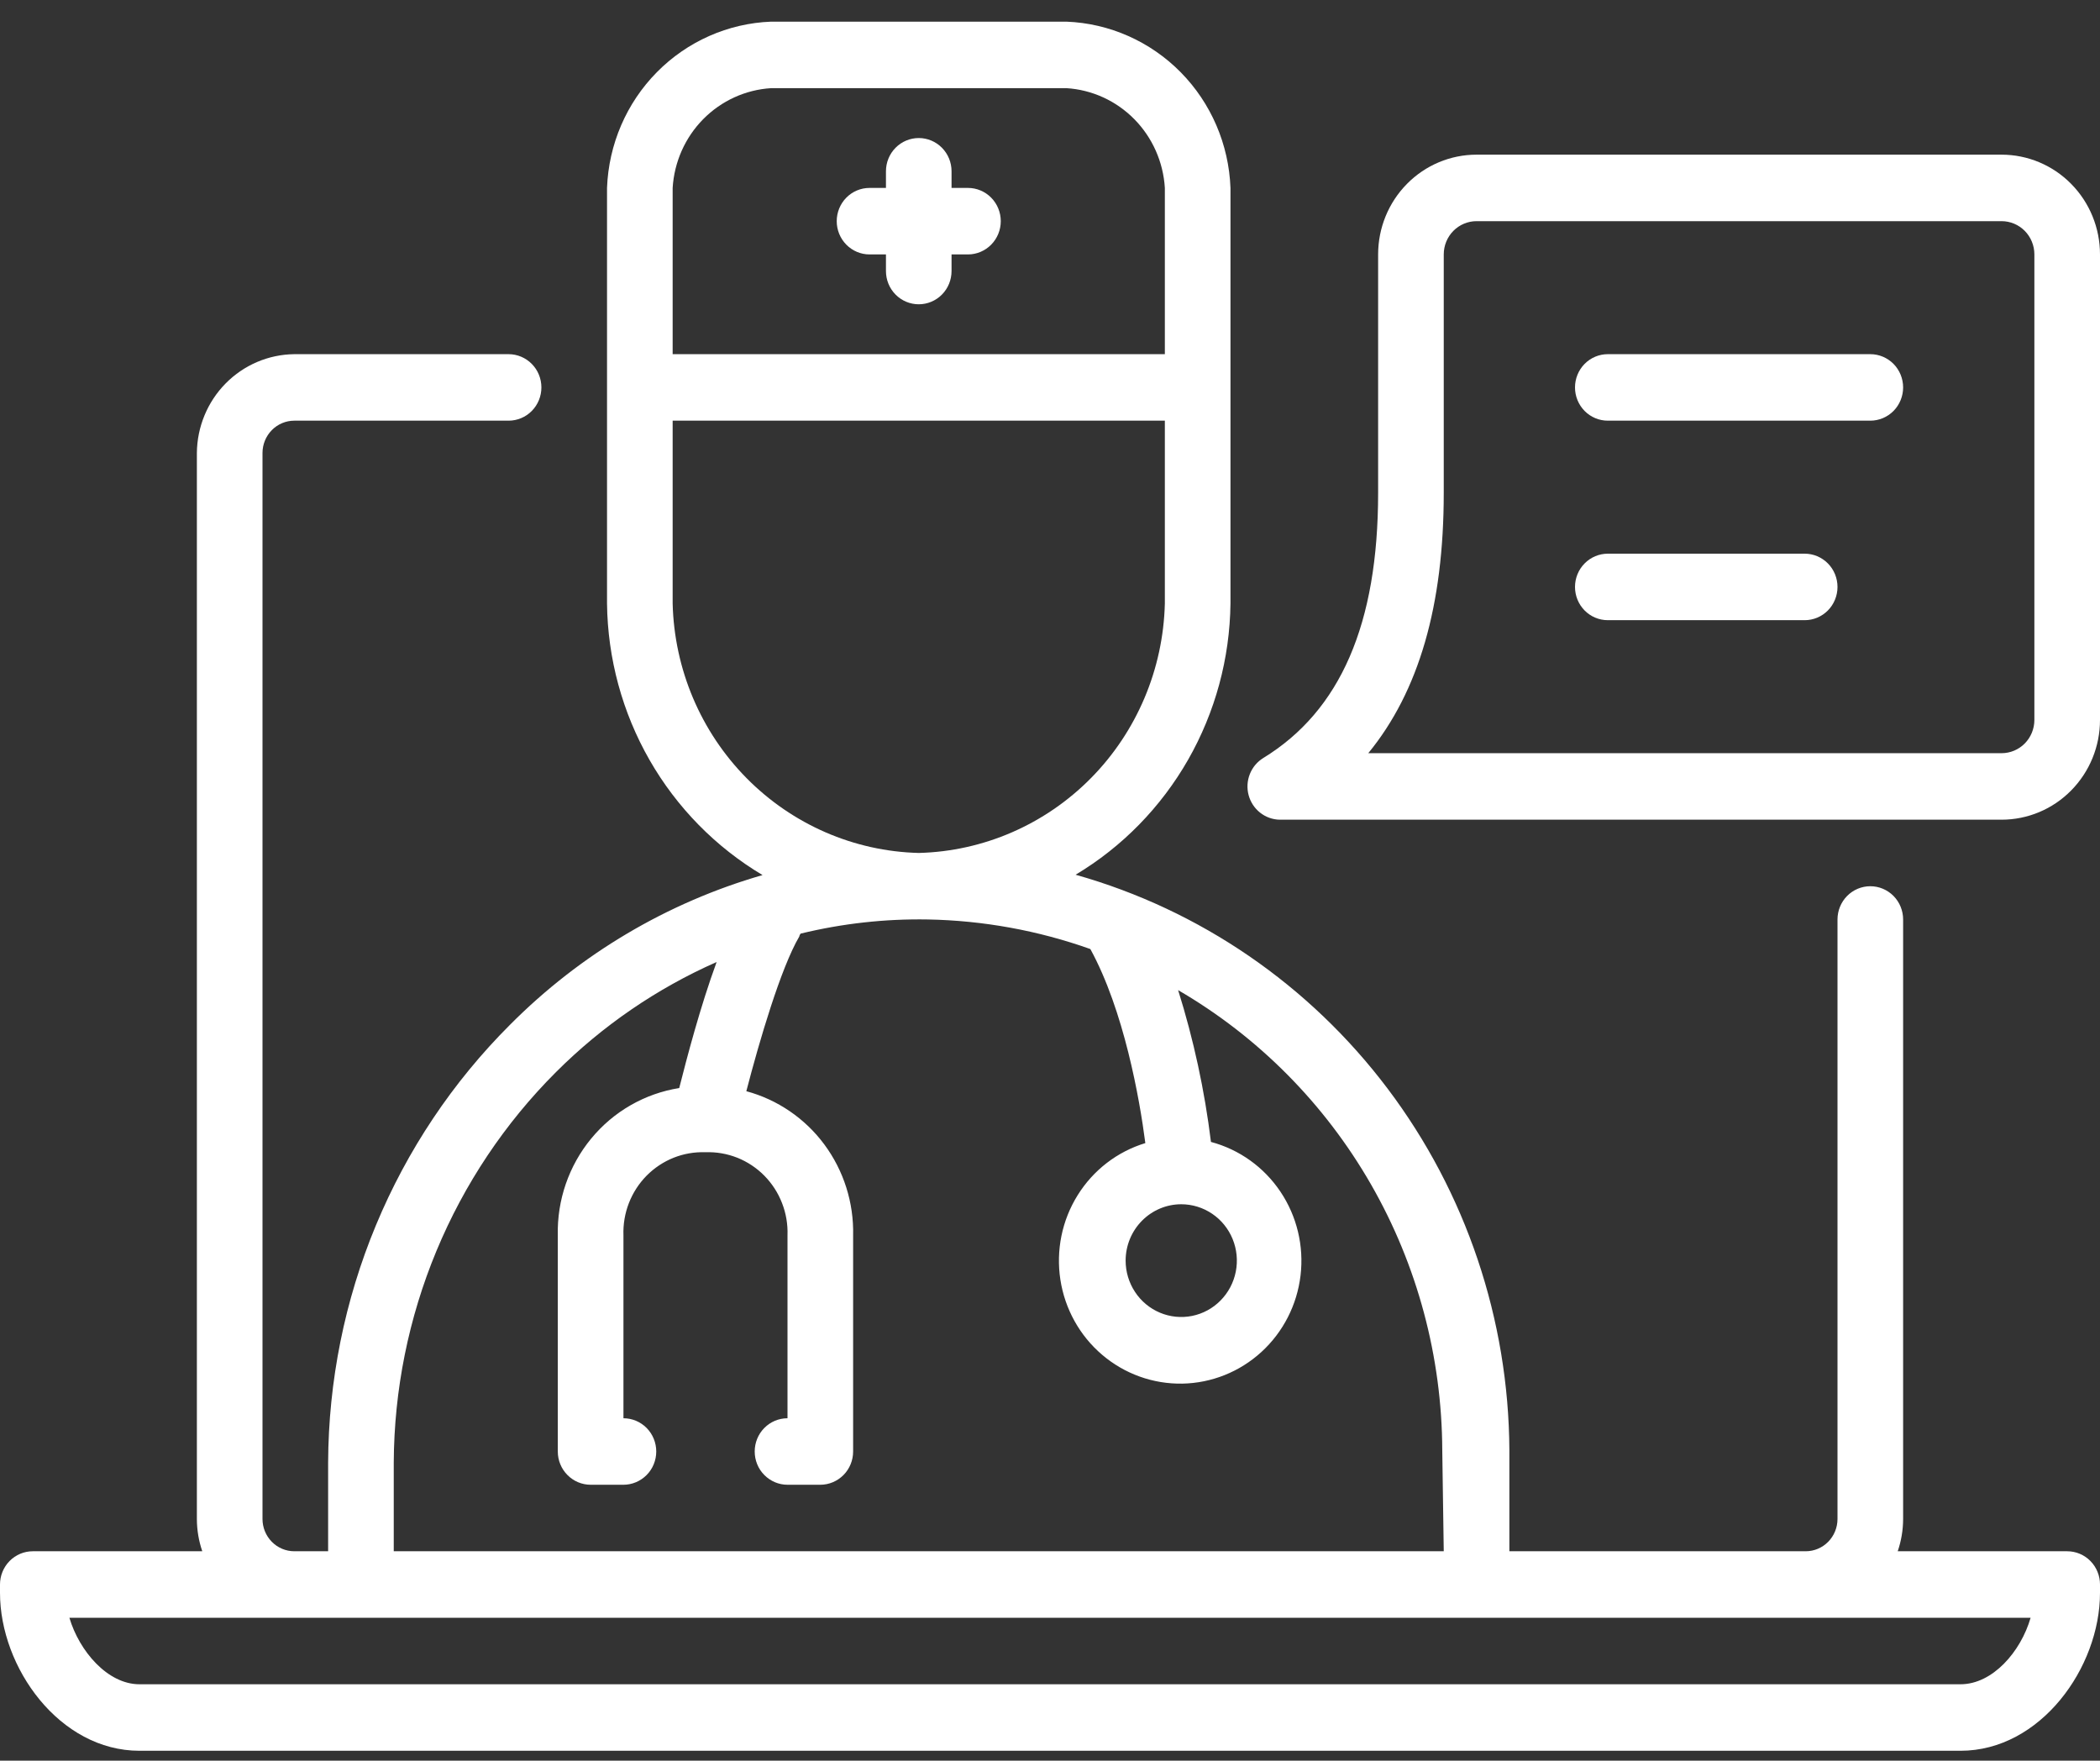
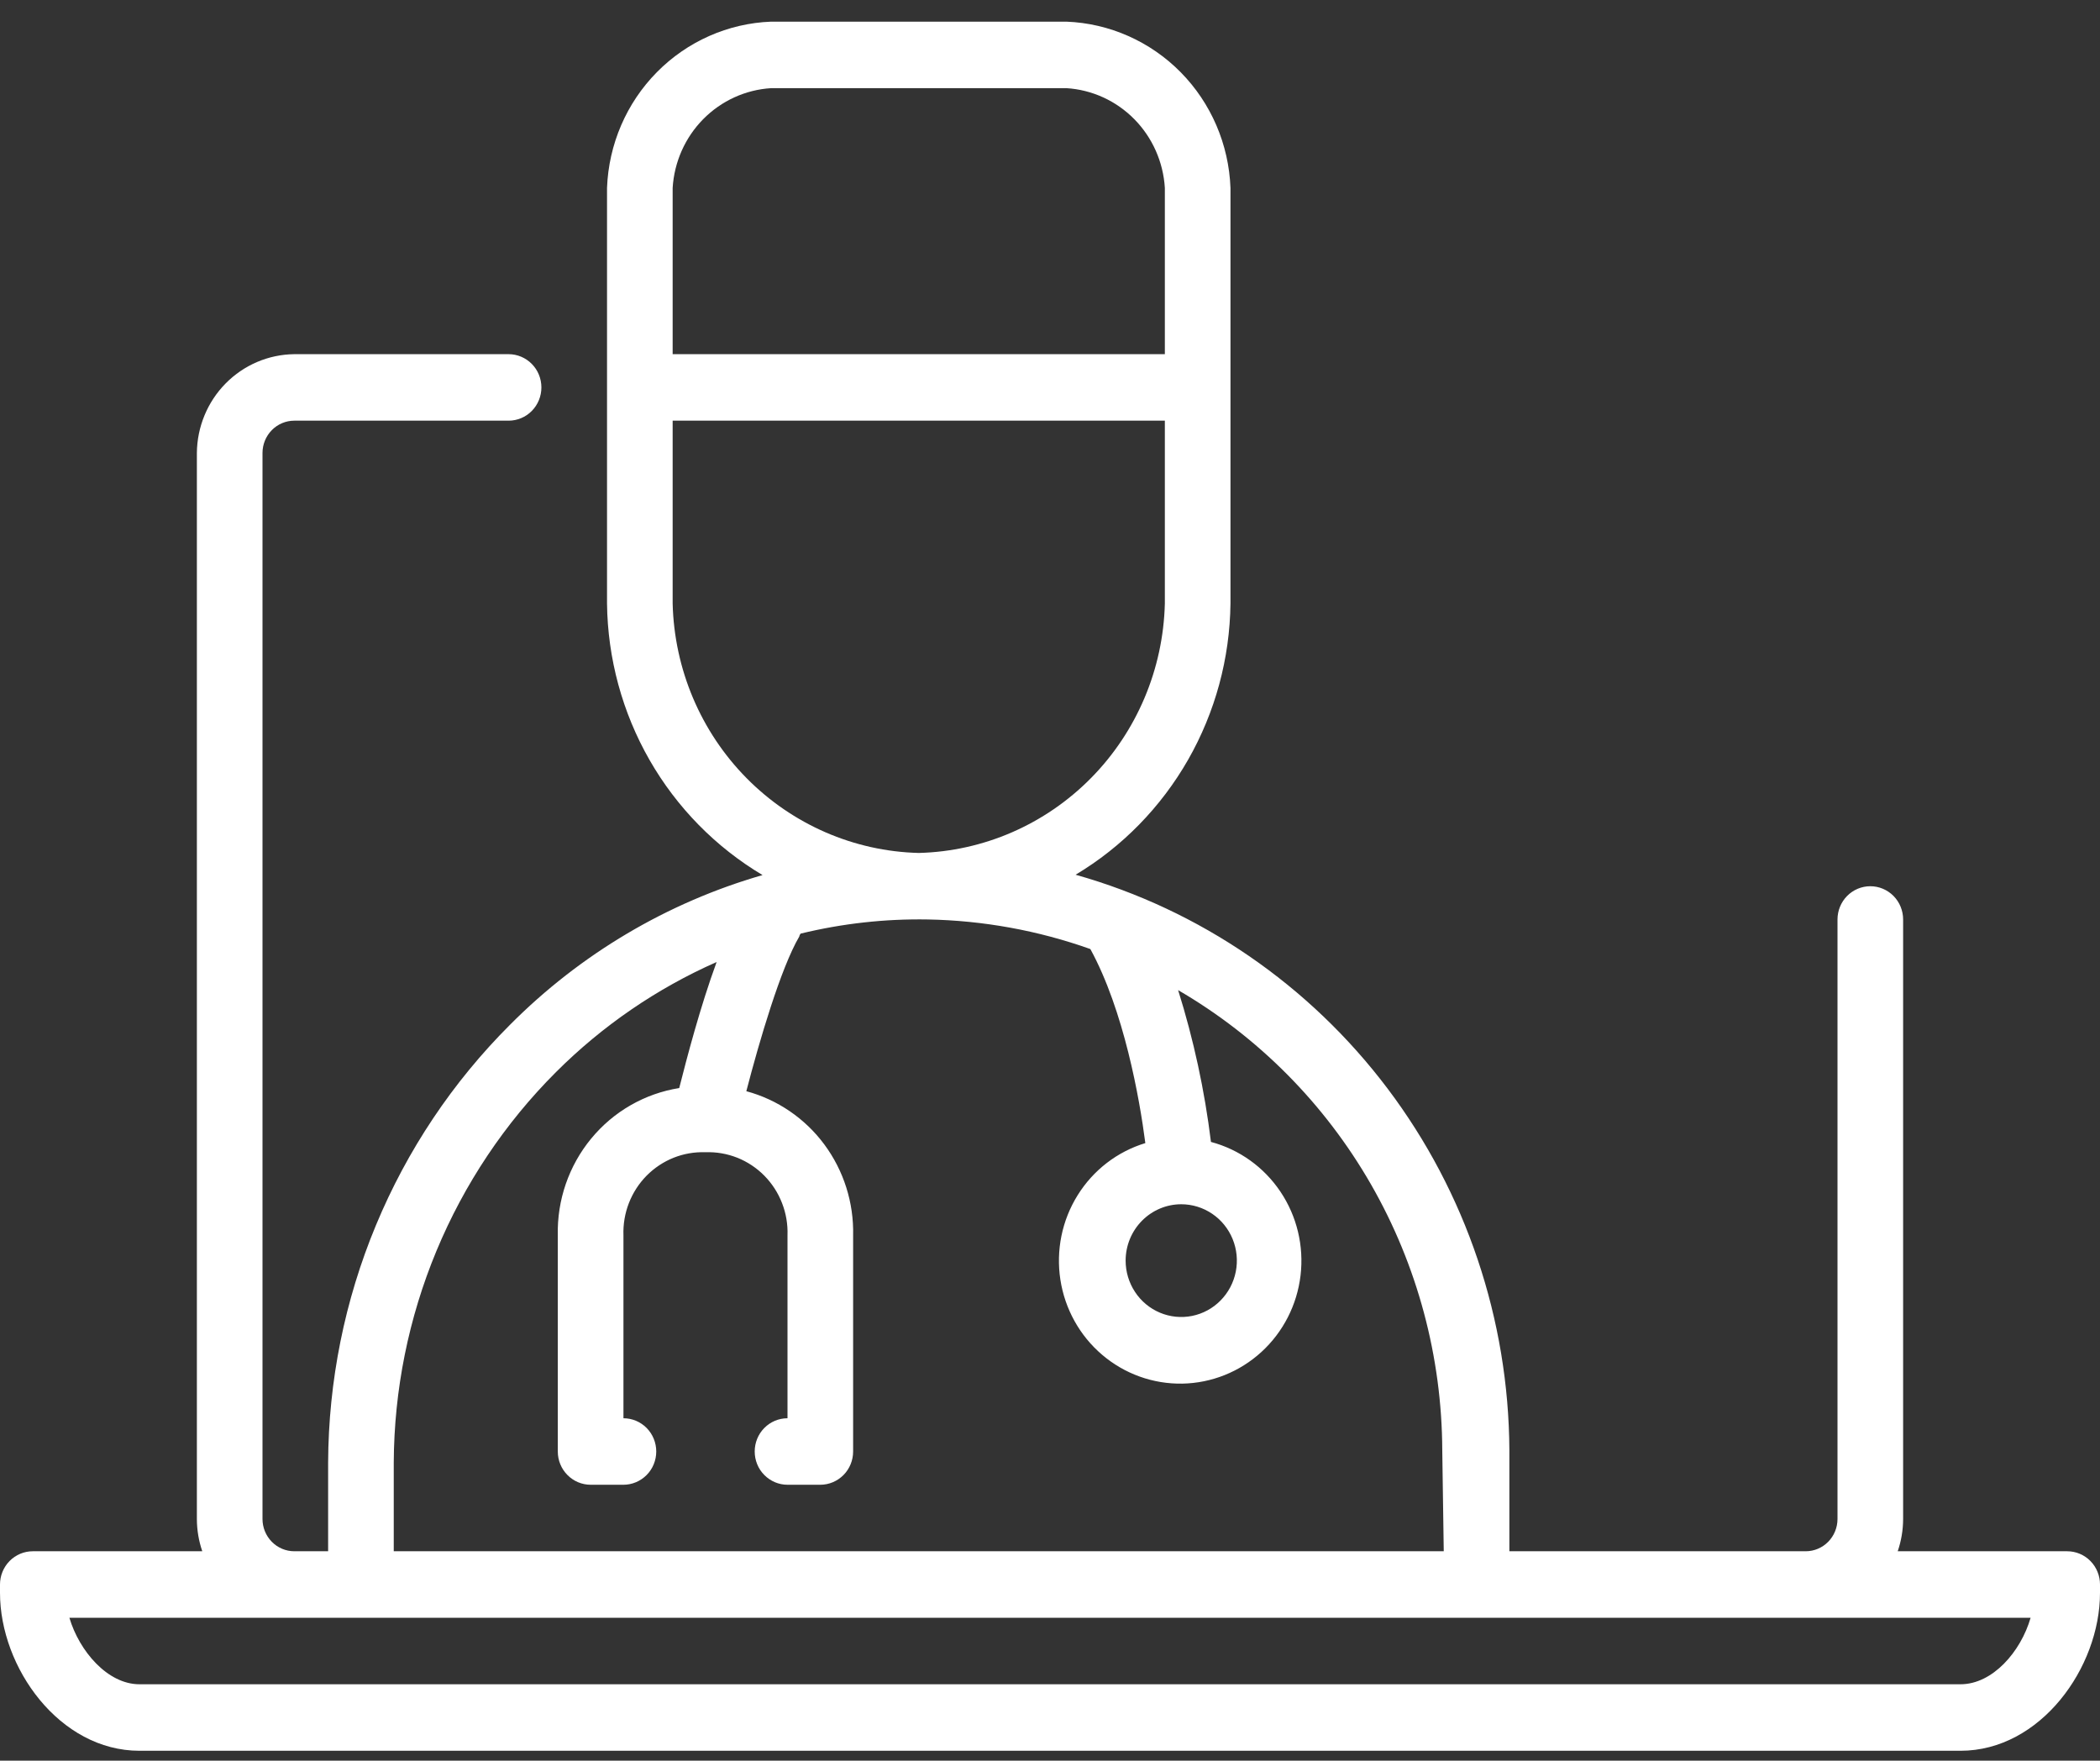
<svg xmlns="http://www.w3.org/2000/svg" width="68" height="57" viewBox="0 0 68 57" fill="none">
  <rect x="0" y="0" width="68" height="57" fill="#333333" stroke="none" />
  <path d="M66.938 50.221H61.45C61.565 49.885 61.624 49.532 61.625 49.177V29.767C61.625 29.482 61.513 29.208 61.314 29.006C61.114 28.804 60.844 28.691 60.562 28.691C60.281 28.691 60.011 28.804 59.811 29.006C59.612 29.208 59.5 29.482 59.5 29.767V49.177C59.5 49.453 59.391 49.719 59.198 49.915C59.005 50.111 58.743 50.221 58.469 50.221H48.875V46.948C48.853 42.717 47.47 38.609 44.935 35.247C42.4 31.885 38.852 29.453 34.829 28.319C36.339 27.416 37.593 26.133 38.472 24.596C39.35 23.058 39.823 21.317 39.844 19.54V6.084C39.791 4.673 39.215 3.335 38.23 2.337C37.244 1.339 35.923 0.754 34.531 0.701H24.969C23.577 0.754 22.256 1.339 21.27 2.337C20.285 3.335 19.709 4.673 19.656 6.084V19.54C19.677 21.321 20.152 23.066 21.034 24.606C21.917 26.146 23.177 27.428 24.692 28.33C21.607 29.219 18.794 30.885 16.517 33.174C14.66 35.027 13.184 37.233 12.173 39.667C11.161 42.1 10.636 44.712 10.625 47.352V50.221H9.531C9.257 50.221 8.995 50.111 8.802 49.915C8.609 49.719 8.5 49.453 8.5 49.177V14.664C8.5 14.387 8.609 14.121 8.802 13.925C8.995 13.729 9.257 13.619 9.531 13.619H16.469C16.75 13.619 17.021 13.506 17.22 13.304C17.419 13.102 17.531 12.828 17.531 12.543C17.531 12.257 17.419 11.983 17.22 11.782C17.021 11.58 16.75 11.466 16.469 11.466H9.531C8.696 11.475 7.898 11.814 7.308 12.412C6.718 13.01 6.383 13.818 6.375 14.664V49.177C6.376 49.532 6.435 49.885 6.55 50.221H1.062C0.781 50.221 0.51 50.334 0.311 50.536C0.112 50.738 0 51.012 0 51.297L0 51.566C0 53.989 1.928 56.68 4.516 56.68H63.484C66.072 56.68 68 53.989 68 51.566V51.297C68 51.012 67.888 50.738 67.689 50.536C67.49 50.334 67.219 50.221 66.938 50.221ZM21.781 6.084C21.832 5.244 22.184 4.452 22.771 3.857C23.358 3.262 24.14 2.905 24.969 2.854H34.531C35.36 2.905 36.142 3.262 36.729 3.857C37.316 4.452 37.668 5.244 37.719 6.084V11.466H21.781V6.084ZM21.781 19.54V13.619H37.719V19.54C37.666 21.665 36.81 23.688 35.327 25.19C33.843 26.693 31.847 27.561 29.75 27.614C27.653 27.561 25.657 26.693 24.173 25.19C22.69 23.688 21.834 21.665 21.781 19.54ZM12.75 47.352C12.761 44.998 13.23 42.669 14.132 40.499C15.034 38.329 16.349 36.361 18.004 34.708C19.507 33.207 21.27 31.999 23.205 31.145C22.674 32.593 22.238 34.261 21.994 35.225C20.879 35.402 19.866 35.983 19.143 36.861C18.42 37.738 18.036 38.851 18.062 39.994V46.991C18.062 47.277 18.174 47.551 18.374 47.752C18.573 47.954 18.843 48.068 19.125 48.068H20.188C20.469 48.068 20.739 47.954 20.939 47.752C21.138 47.551 21.25 47.277 21.25 46.991C21.25 46.706 21.138 46.432 20.939 46.23C20.739 46.028 20.469 45.915 20.188 45.915V39.994C20.175 39.637 20.235 39.281 20.364 38.949C20.493 38.617 20.688 38.315 20.937 38.062C21.187 37.81 21.485 37.612 21.812 37.481C22.14 37.351 22.491 37.29 22.844 37.303C23.196 37.29 23.547 37.351 23.875 37.481C24.203 37.612 24.501 37.81 24.75 38.062C24.999 38.315 25.195 38.617 25.323 38.949C25.453 39.281 25.513 39.637 25.5 39.994V45.915C25.218 45.915 24.948 46.028 24.749 46.23C24.549 46.432 24.438 46.706 24.438 46.991C24.438 47.277 24.549 47.551 24.749 47.752C24.948 47.954 25.218 48.068 25.5 48.068H26.562C26.844 48.068 27.114 47.954 27.314 47.752C27.513 47.551 27.625 47.277 27.625 46.991V39.994C27.649 38.936 27.321 37.9 26.694 37.053C26.067 36.207 25.176 35.599 24.167 35.327C24.586 33.712 25.282 31.339 25.883 30.316C25.883 30.284 25.909 30.252 25.925 30.225C27.273 29.897 28.656 29.743 30.042 29.767C31.836 29.8 33.614 30.123 35.307 30.725C36.396 32.717 36.901 35.569 37.087 37.007C36.178 37.283 35.399 37.883 34.894 38.696C34.388 39.508 34.19 40.479 34.336 41.429C34.482 42.378 34.962 43.242 35.688 43.86C36.414 44.479 37.336 44.81 38.284 44.794C39.232 44.777 40.142 44.413 40.846 43.769C41.55 43.125 42 42.245 42.113 41.291C42.226 40.337 41.995 39.374 41.461 38.579C40.928 37.785 40.129 37.213 39.212 36.969C39.007 35.301 38.651 33.656 38.149 32.055C40.739 33.56 42.892 35.729 44.394 38.344C45.895 40.959 46.691 43.928 46.702 46.954L46.75 50.221H12.75V47.352ZM38.25 38.987C38.606 38.987 38.954 39.094 39.251 39.295C39.547 39.495 39.778 39.78 39.914 40.114C40.05 40.447 40.086 40.814 40.016 41.168C39.947 41.522 39.775 41.847 39.523 42.102C39.272 42.358 38.951 42.531 38.601 42.602C38.252 42.672 37.89 42.636 37.561 42.498C37.232 42.36 36.95 42.126 36.753 41.826C36.555 41.526 36.449 41.173 36.449 40.812C36.449 40.328 36.639 39.864 36.977 39.522C37.314 39.18 37.772 38.987 38.25 38.987ZM63.484 54.527H4.516C3.48 54.527 2.566 53.45 2.247 52.374H65.753C65.434 53.477 64.52 54.527 63.484 54.527Z" fill="white" />
-   <path d="M64.812 5.007H47.812C46.967 5.007 46.156 5.347 45.559 5.953C44.961 6.558 44.625 7.38 44.625 8.236V15.955C44.625 20.202 43.403 23.012 40.906 24.54C40.709 24.661 40.556 24.844 40.471 25.06C40.385 25.277 40.371 25.516 40.431 25.741C40.491 25.966 40.622 26.166 40.803 26.309C40.985 26.453 41.207 26.533 41.438 26.537H64.812C65.658 26.537 66.469 26.197 67.066 25.591C67.664 24.985 68 24.164 68 23.308V8.236C68 7.38 67.664 6.558 67.066 5.953C66.469 5.347 65.658 5.007 64.812 5.007ZM65.875 23.308C65.875 23.593 65.763 23.867 65.564 24.069C65.365 24.271 65.094 24.384 64.812 24.384H44.306C45.948 22.382 46.75 19.594 46.75 15.955V8.236C46.75 7.951 46.862 7.677 47.061 7.475C47.261 7.273 47.531 7.16 47.812 7.16H64.812C65.094 7.16 65.365 7.273 65.564 7.475C65.763 7.677 65.875 7.951 65.875 8.236V23.308Z" fill="white" />
-   <path d="M60.562 11.466H52.062C51.781 11.466 51.51 11.579 51.311 11.781C51.112 11.983 51 12.257 51 12.543C51 12.828 51.112 13.102 51.311 13.304C51.51 13.506 51.781 13.619 52.062 13.619H60.562C60.844 13.619 61.114 13.506 61.314 13.304C61.513 13.102 61.625 12.828 61.625 12.543C61.625 12.257 61.513 11.983 61.314 11.781C61.114 11.579 60.844 11.466 60.562 11.466ZM58.438 17.925H52.062C51.781 17.925 51.51 18.039 51.311 18.241C51.112 18.442 51 18.716 51 19.002C51 19.287 51.112 19.561 51.311 19.763C51.51 19.965 51.781 20.078 52.062 20.078H58.438C58.719 20.078 58.989 19.965 59.189 19.763C59.388 19.561 59.5 19.287 59.5 19.002C59.5 18.716 59.388 18.442 59.189 18.241C58.989 18.039 58.719 17.925 58.438 17.925ZM31.344 6.084H30.812V5.545C30.812 5.26 30.701 4.986 30.501 4.784C30.302 4.582 30.032 4.469 29.75 4.469C29.468 4.469 29.198 4.582 28.999 4.784C28.799 4.986 28.688 5.26 28.688 5.545V6.084H28.156C27.874 6.084 27.604 6.197 27.405 6.399C27.206 6.601 27.094 6.875 27.094 7.16C27.094 7.446 27.206 7.719 27.405 7.921C27.604 8.123 27.874 8.237 28.156 8.237H28.688V8.775C28.688 9.06 28.799 9.334 28.999 9.536C29.198 9.738 29.468 9.851 29.75 9.851C30.032 9.851 30.302 9.738 30.501 9.536C30.701 9.334 30.812 9.06 30.812 8.775V8.237H31.344C31.625 8.237 31.896 8.123 32.095 7.921C32.294 7.719 32.406 7.446 32.406 7.16C32.406 6.875 32.294 6.601 32.095 6.399C31.896 6.197 31.625 6.084 31.344 6.084Z" fill="white" />
</svg>